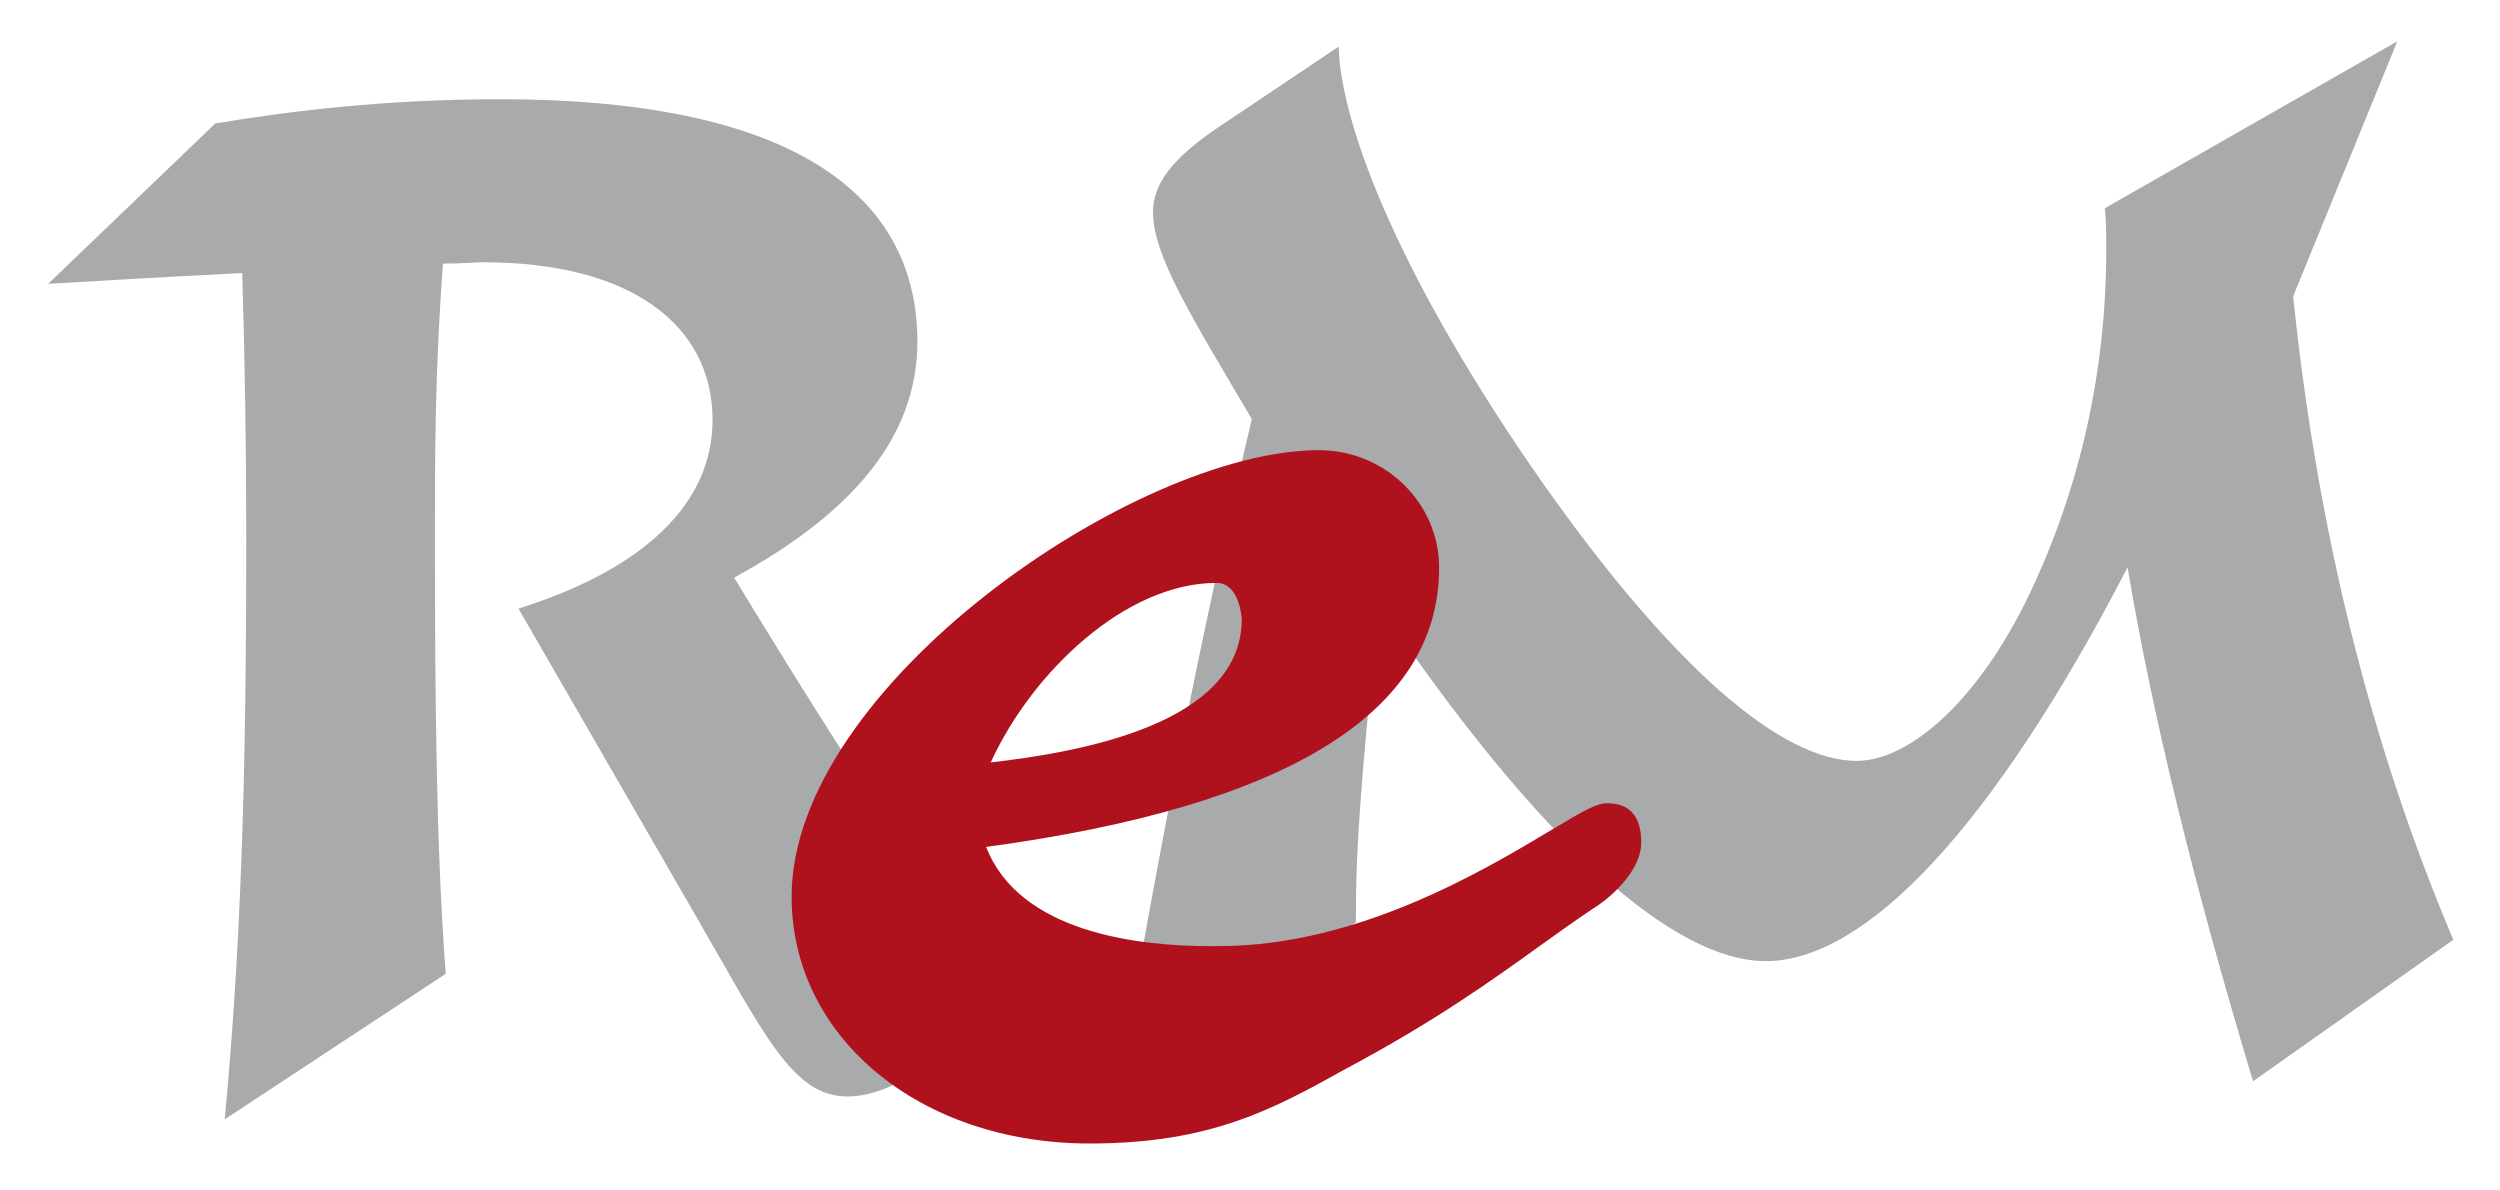
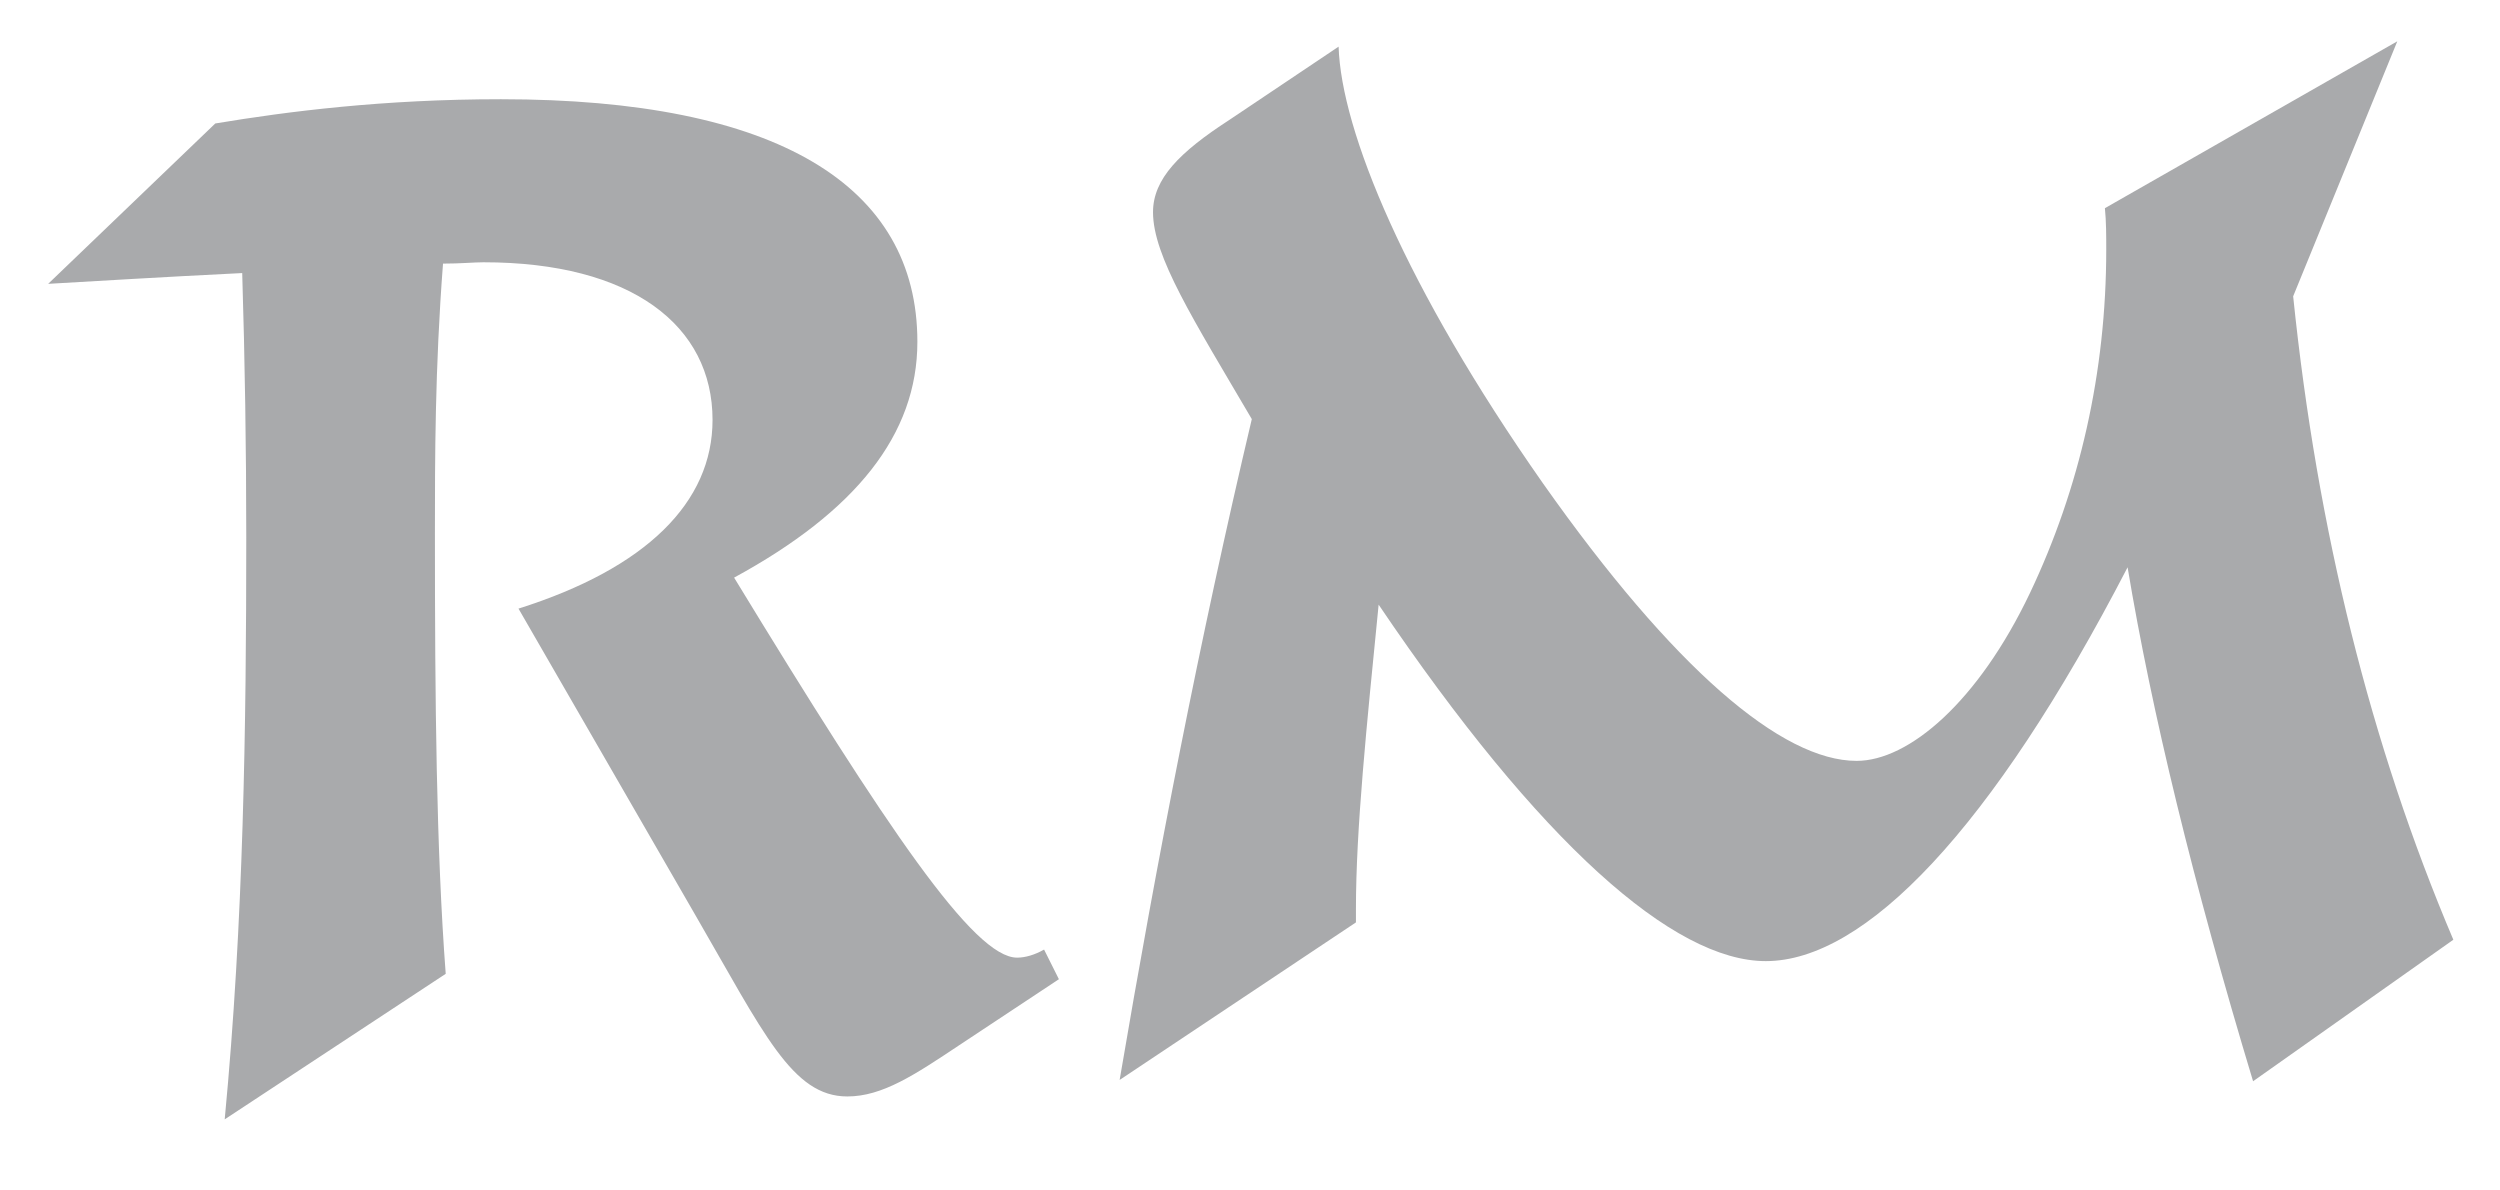
<svg xmlns="http://www.w3.org/2000/svg" version="1.1" id="Calque_1" x="0px" y="0px" width="397px" height="189px" viewBox="0 0 397 189" enable-background="new 0 0 397 189" xml:space="preserve">
  <g>
    <path fill="#A9AAAC" d="M364.154,47.053l16.537-40.494l-46.432,26.5c0.213,2.121,0.213,4.453,0.213,6.574   c0,19.502-4.238,37.945-12.086,54.48c-8.268,17.387-19.291,26.713-27.56,26.713c-11.871,0-29.045-14.627-49.82-44.096   c-21.836-31.164-32.012-55.969-32.436-69.324l-17.386,11.66c-7.845,5.088-12.084,9.328-12.084,14.627   c0,6.998,6.358,16.961,15.688,32.861c-8.268,34.979-15.051,69.959-20.988,104.938l37.525-25.016c0-0.637,0-1.271,0-2.121   c0-12.719,1.695-29.043,3.604-48.334c25.652,37.947,46.854,56.604,61.479,56.604c15.688,0,35.83-20.777,57.455-62.539   c3.813,22.895,10.387,50.027,19.926,81.617l31.803-22.473C376.449,118.281,367.971,84.15,364.154,47.053z" />
    <path fill="#A9AAAC" d="M161.514,152.074c-6.849,0-20.545-20.33-44.938-60.348c19.26-10.484,29.104-22.684,29.104-37.451   c0-24.824-22.256-38.518-66.126-38.518c-18.617,0-33.812,1.924-45.367,3.85L7.648,45.074c7.49-0.428,17.763-1.066,30.816-1.711   c0.428,13.91,0.643,28.033,0.643,41.943c0,30.176-0.428,60.99-3.424,92.447l35.096-23.111c-1.497-19.902-1.713-43.229-1.713-69.979   c0-11.77,0-26.105,1.285-42.801c2.781,0,4.922-0.213,6.42-0.213c23.539,0,36.381,10.057,36.381,25.037   c0,13.055-10.486,23.539-30.816,29.961l28.034,48.578c10.914,18.832,15.408,28.891,24.182,28.891c5.564,0,10.7-3.426,17.765-8.133   l15.836-10.486l-2.354-4.707C164.295,151.646,162.797,152.074,161.514,152.074z" />
  </g>
-   <path fill="#AF111D" d="M255.234,127.557c-1.704,0-3.609,1.09-8.865,4.238c-10.759,6.445-30.786,18.443-52.77,18.443l-1.511,0.006  c-11.299,0-30.219-2.131-35.49-15.756c47.739-6.428,71.937-21.334,71.937-44.33c0-10.295-8.567-18.67-19.098-18.67  c-29.107,0-83.729,37.555-83.729,70.889c0,22.354,20.355,39.213,47.347,39.213c19.313,0,29.247-5.521,40.71-11.891  c14.069-7.502,22.888-13.834,30.665-19.42c2.936-2.105,5.706-4.098,8.451-5.928c3.86-2.412,7.754-6.605,7.754-10.537  C260.637,129.662,258.819,127.557,255.234,127.557z M193.174,92.566c3.714,0,4.015,5.67,4.015,5.729  c0,16.73-25.78,21.145-39.864,22.781C163.949,106.617,178.819,92.566,193.174,92.566z" />
</svg>